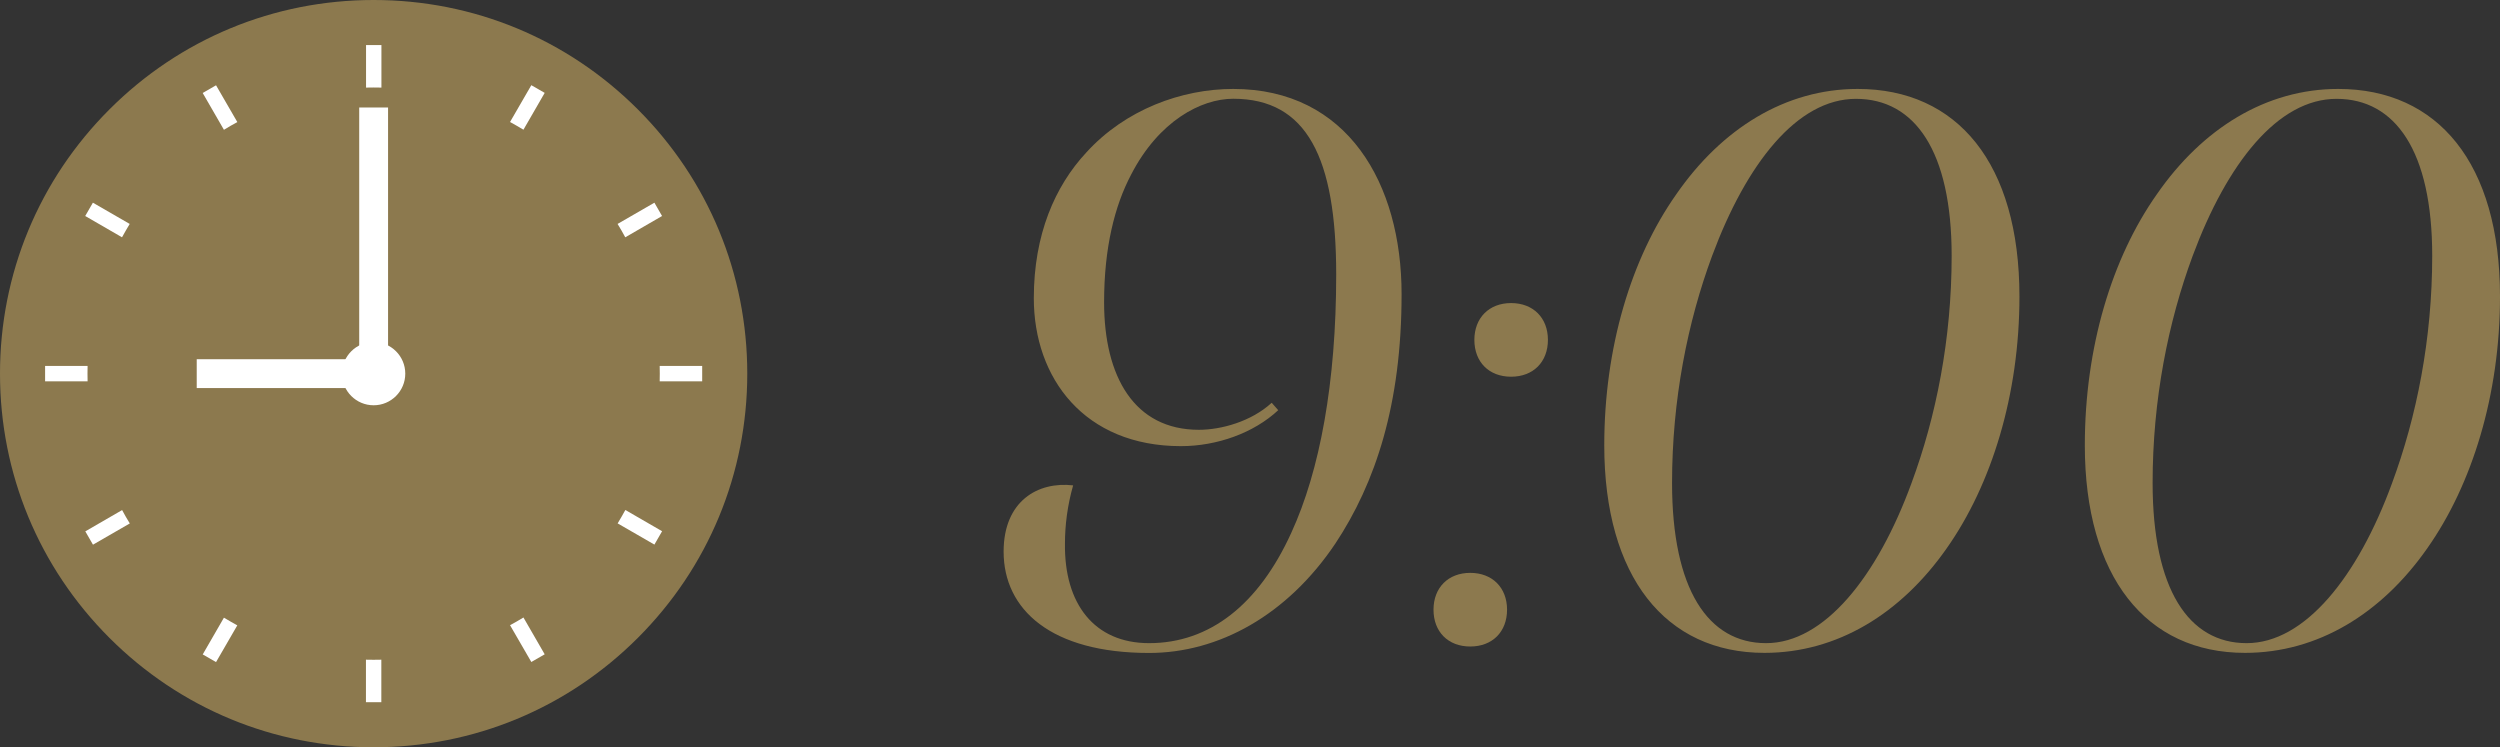
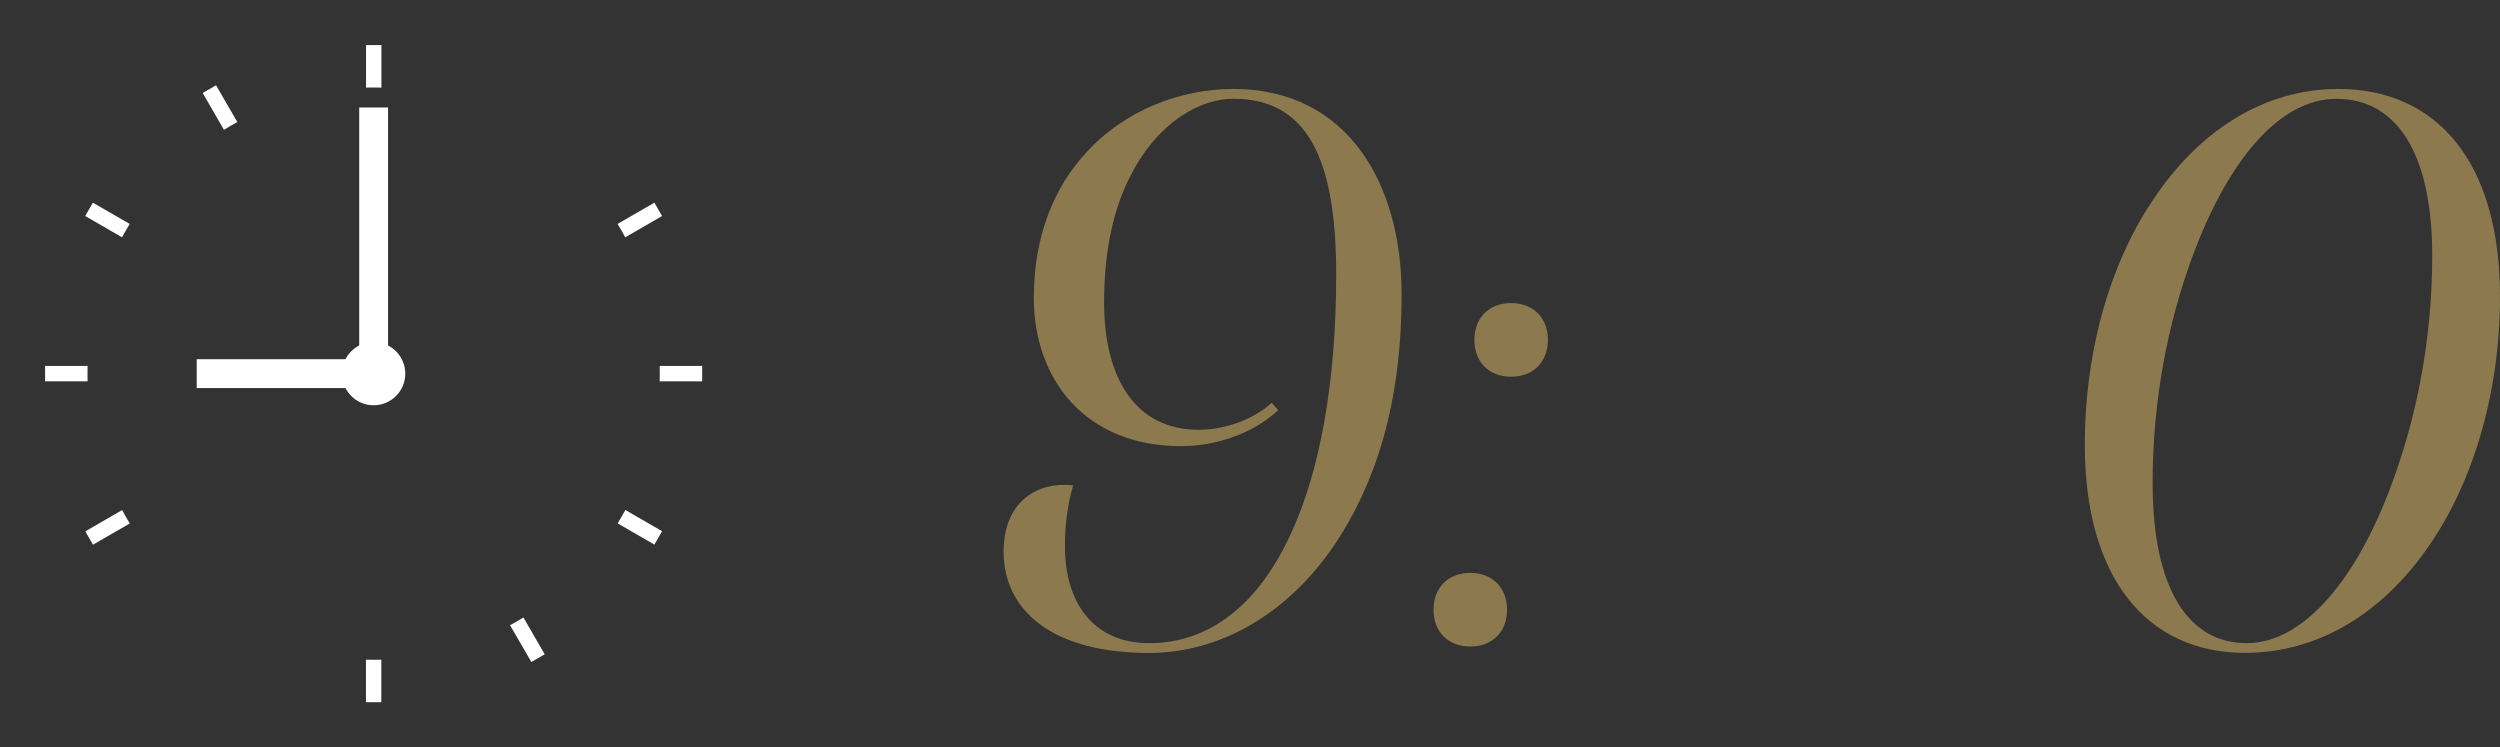
<svg xmlns="http://www.w3.org/2000/svg" id="b" viewBox="0 0 260.01 77.73">
  <rect x="0" y="0" width="260.01" height="77.73" fill="#333333" stroke="none" />
  <defs>
    <style>.d{fill:none;stroke:#fff;stroke-miterlimit:10;stroke-width:3px;}.e{fill:#fff;}.f{fill:#8c794e;}</style>
  </defs>
  <g id="c">
-     <path class="f" d="M66.34,11.38C59,4.04,49.24,0,38.86,0S18.72,4.04,11.38,11.38,0,28.48,0,38.86s4.04,20.14,11.38,27.48c7.34,7.34,17.1,11.38,27.48,11.38s20.14-4.04,27.48-11.38c7.34-7.34,11.38-17.1,11.38-27.48s-4.04-20.14-11.38-27.48Z" />
    <path class="e" d="M39.67,9.11v-4.42h-1.6v4.42c.27,0,.53-.01.8-.01s.54,0,.8.01Z" />
    <path class="e" d="M24.68,12.69l-2.21-3.82-1.39.8,2.21,3.83c.45-.28.92-.55,1.39-.8Z" />
    <path class="e" d="M8.87,22.47l3.82,2.21c.26-.47.52-.93.8-1.39l-3.83-2.21-.8,1.39Z" />
    <path class="e" d="M68.86,22.47l-.8-1.39-3.83,2.21c.28.45.55.92.8,1.39l3.82-2.21Z" />
    <path class="e" d="M9.1,38.86c0-.27,0-.54.01-.8h-4.42v1.6h4.42c0-.27-.01-.53-.01-.8Z" />
-     <path class="e" d="M53.05,12.69c.47.26.93.52,1.39.8l2.21-3.83-1.39-.8-2.21,3.82Z" />
    <path class="e" d="M53.05,65.03l2.21,3.82,1.39-.8-2.21-3.83c-.45.28-.92.55-1.39.8Z" />
    <path class="e" d="M64.23,54.43l3.83,2.21.8-1.39-3.82-2.21c-.26.47-.52.93-.8,1.39Z" />
    <path class="e" d="M68.61,38.06c0,.27.01.53.01.8s0,.54-.01.8h4.42v-1.6h-4.42Z" />
    <path class="e" d="M8.87,55.26l.8,1.39,3.83-2.21c-.28-.45-.55-.92-.8-1.39l-3.82,2.21Z" />
    <path class="e" d="M38.06,68.61v4.42h1.6v-4.42c-.27,0-.53.01-.8.01s-.54,0-.8-.01Z" />
-     <path class="e" d="M21.08,68.06l1.39.8,2.21-3.82c-.47-.26-.93-.52-1.39-.8l-2.21,3.83Z" />
    <circle class="e" cx="38.86" cy="38.86" r="3.29" />
    <line class="d" x1="38.86" y1="11.18" x2="38.86" y2="38.86" />
    <line class="d" x1="38.78" y1="38.86" x2="20.46" y2="38.86" />
    <path class="f" d="M104.38,57.37c0-5.27,3.57-7.31,7.23-6.89-.6,2.12-.85,4.17-.85,6.04-.09,6.29,3.06,10.37,8.75,10.37,6.29,0,11.39-4,14.79-11.48,2.97-6.46,4.67-15.64,4.67-26.86,0-12.16-3.06-18.28-10.71-18.28-3.32,0-7.74,2.29-10.63,7.91-1.7,3.23-2.8,7.57-2.8,13.26,0,7.74,3.14,13.26,9.86,13.26,2.3,0,5.44-.85,7.57-2.81l.68.77c-2.55,2.38-6.38,3.74-10.12,3.74-10.03,0-15.3-7.06-15.3-15.39,0-6.63,2.21-11.65,5.44-15.13,4.08-4.5,9.95-6.63,15.3-6.63,11.9,0,17.51,9.86,17.51,21.34s-2.72,19.64-6.88,25.93c-5.02,7.48-12.16,11.39-19.38,11.39-10.2,0-15.13-4.51-15.13-10.54Z" />
    <path class="f" d="M149.09,63.41c0-2.29,1.53-3.83,3.82-3.83s3.83,1.53,3.83,3.83-1.53,3.83-3.83,3.83-3.82-1.53-3.82-3.83ZM153.34,35.35c0-2.29,1.53-3.83,3.82-3.83s3.83,1.53,3.83,3.83-1.53,3.83-3.83,3.83-3.82-1.53-3.82-3.83Z" />
-     <path class="f" d="M166.85,46.32c0-10.2,2.81-19.47,7.48-26.1,4.76-6.88,11.39-10.97,18.87-10.97,10.37,0,16.83,7.74,16.83,21.59,0,10.2-2.89,19.55-7.56,26.18-4.76,6.8-11.39,10.88-18.96,10.88-10.29,0-16.66-7.91-16.66-21.59ZM198.81,50.23c2.55-6.89,4.17-14.96,4.17-23.63,0-10.88-3.83-16.32-9.95-16.32s-11.39,6.72-14.96,16.32c-2.55,6.89-4.17,14.96-4.17,23.63,0,11.05,3.74,16.66,9.78,16.66s11.56-6.89,15.13-16.66Z" />
    <path class="f" d="M216.83,46.32c0-10.2,2.81-19.47,7.48-26.1,4.76-6.88,11.39-10.97,18.87-10.97,10.37,0,16.83,7.74,16.83,21.59,0,10.2-2.89,19.55-7.56,26.18-4.76,6.8-11.39,10.88-18.96,10.88-10.29,0-16.66-7.91-16.66-21.59ZM248.79,50.23c2.55-6.89,4.17-14.96,4.17-23.63,0-10.88-3.83-16.32-9.95-16.32s-11.39,6.72-14.96,16.32c-2.55,6.89-4.17,14.96-4.17,23.63,0,11.05,3.74,16.66,9.78,16.66s11.56-6.89,15.13-16.66Z" />
  </g>
</svg>